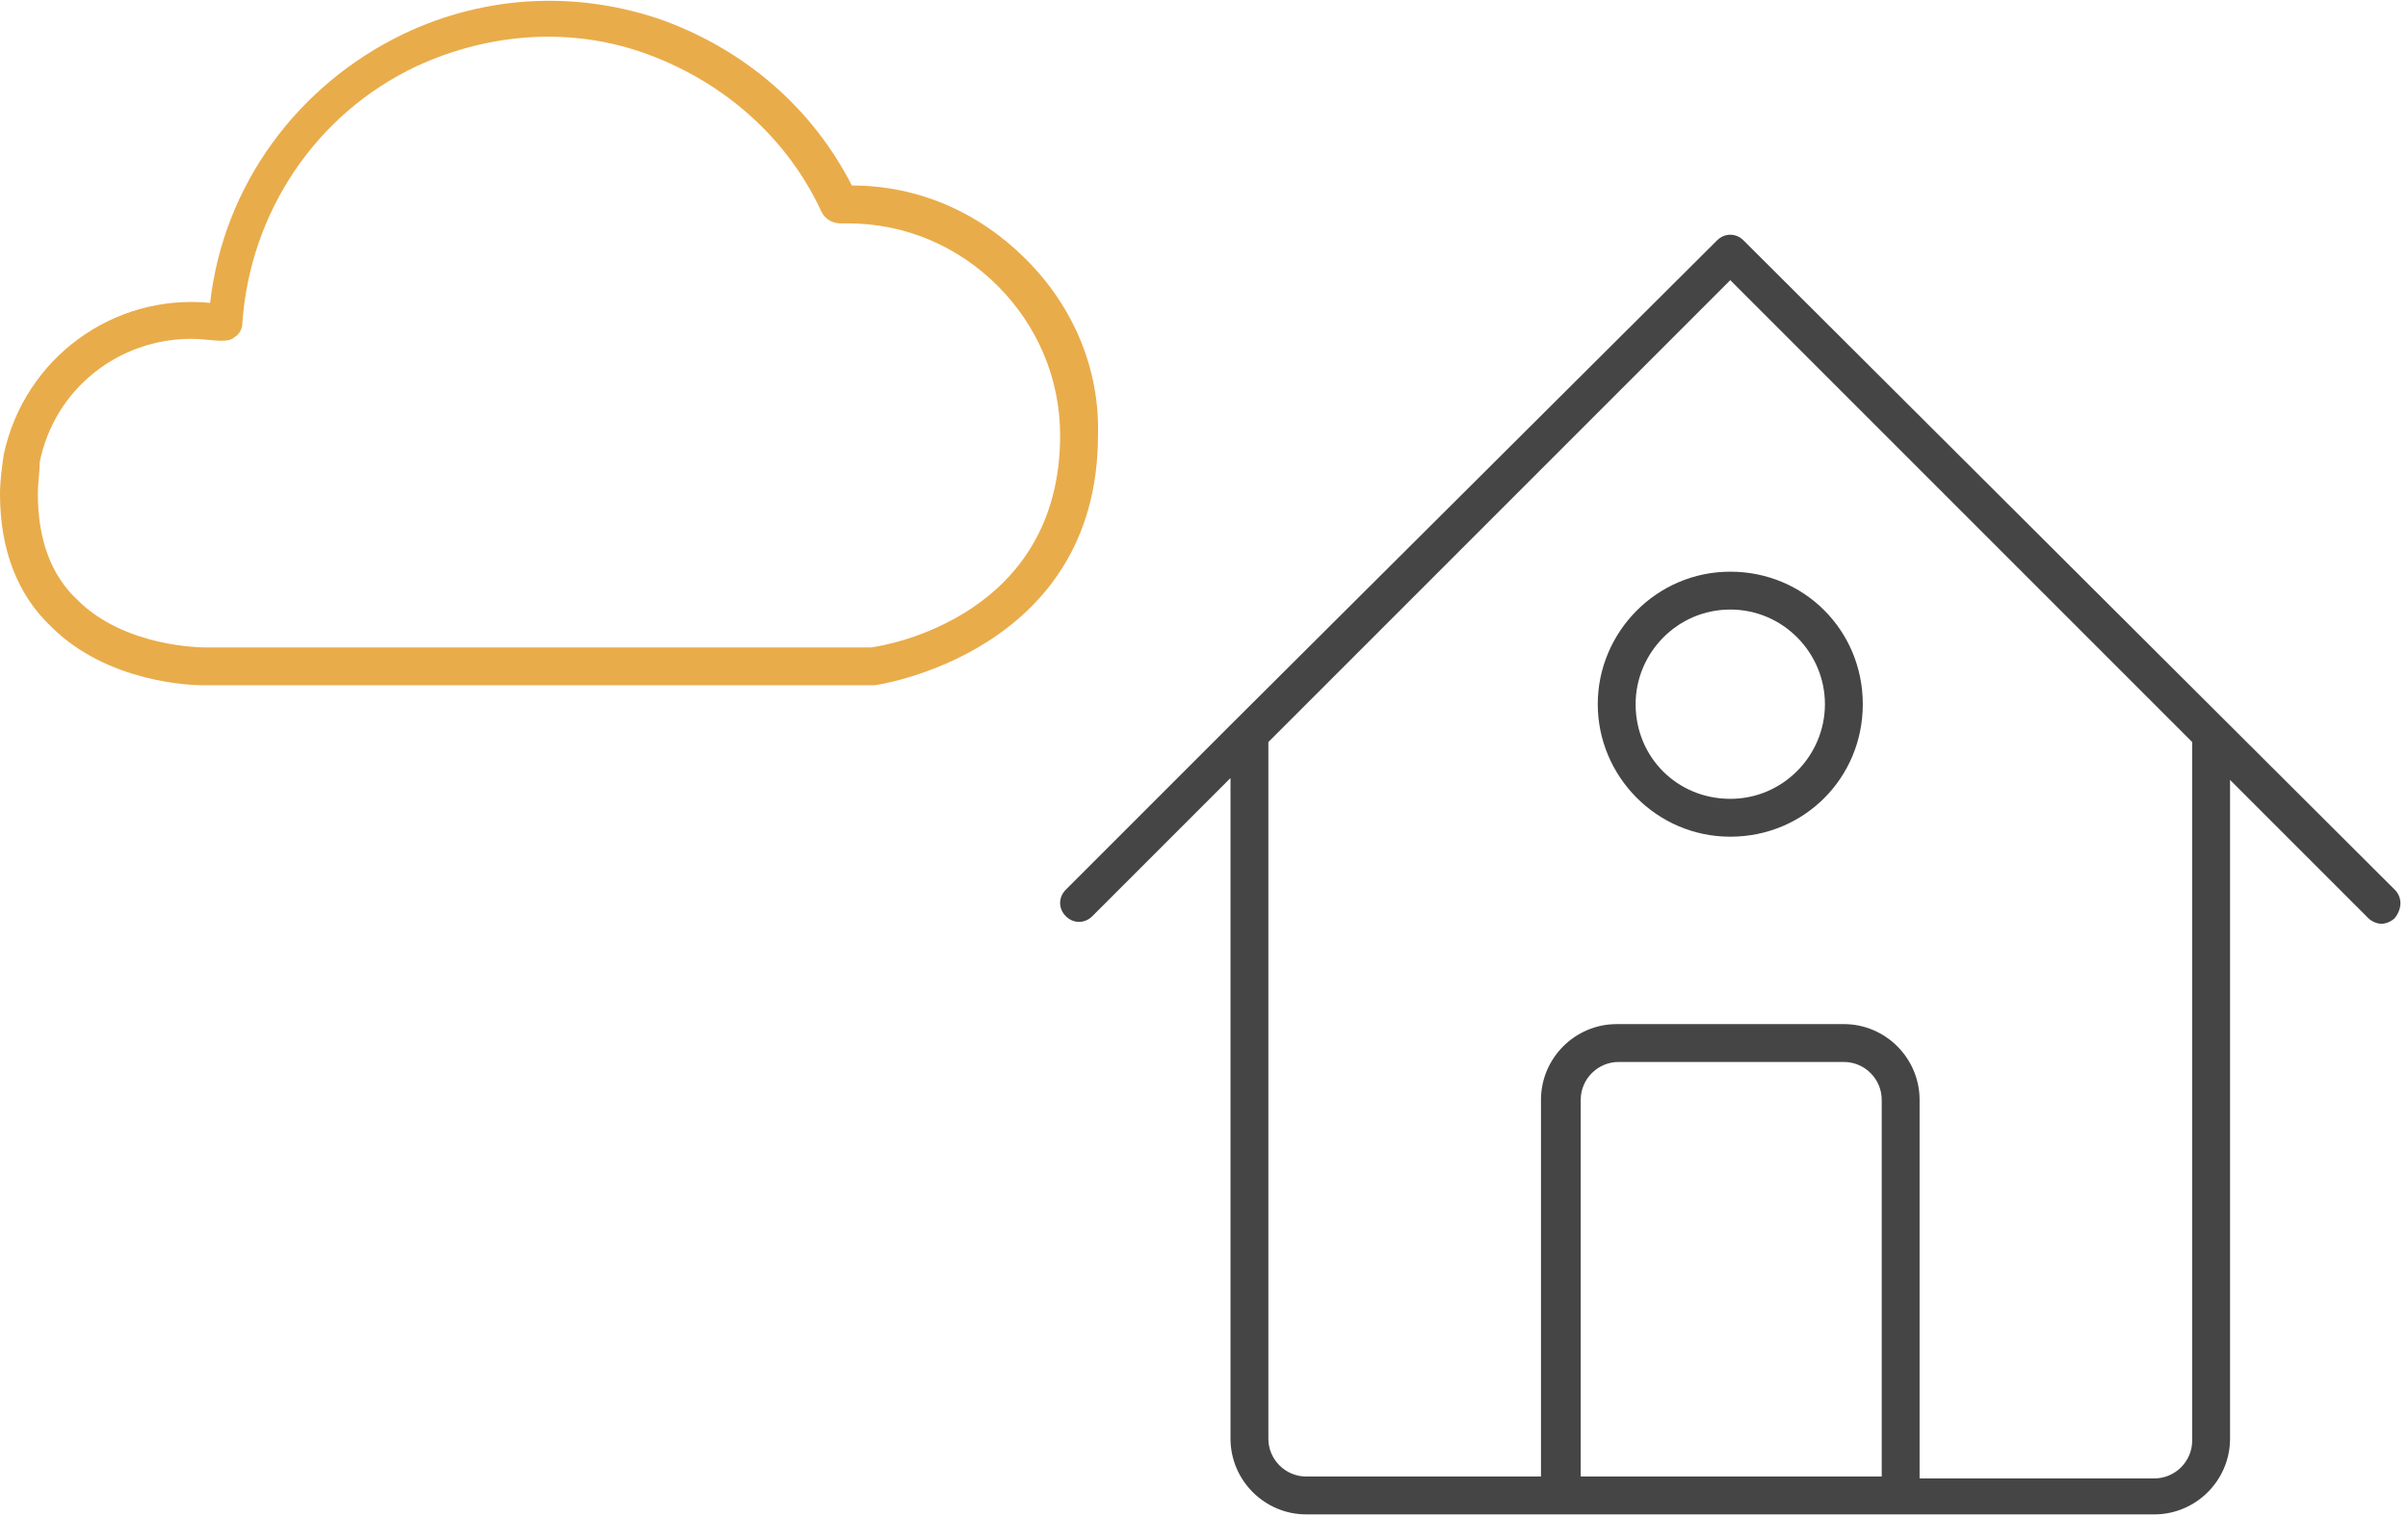
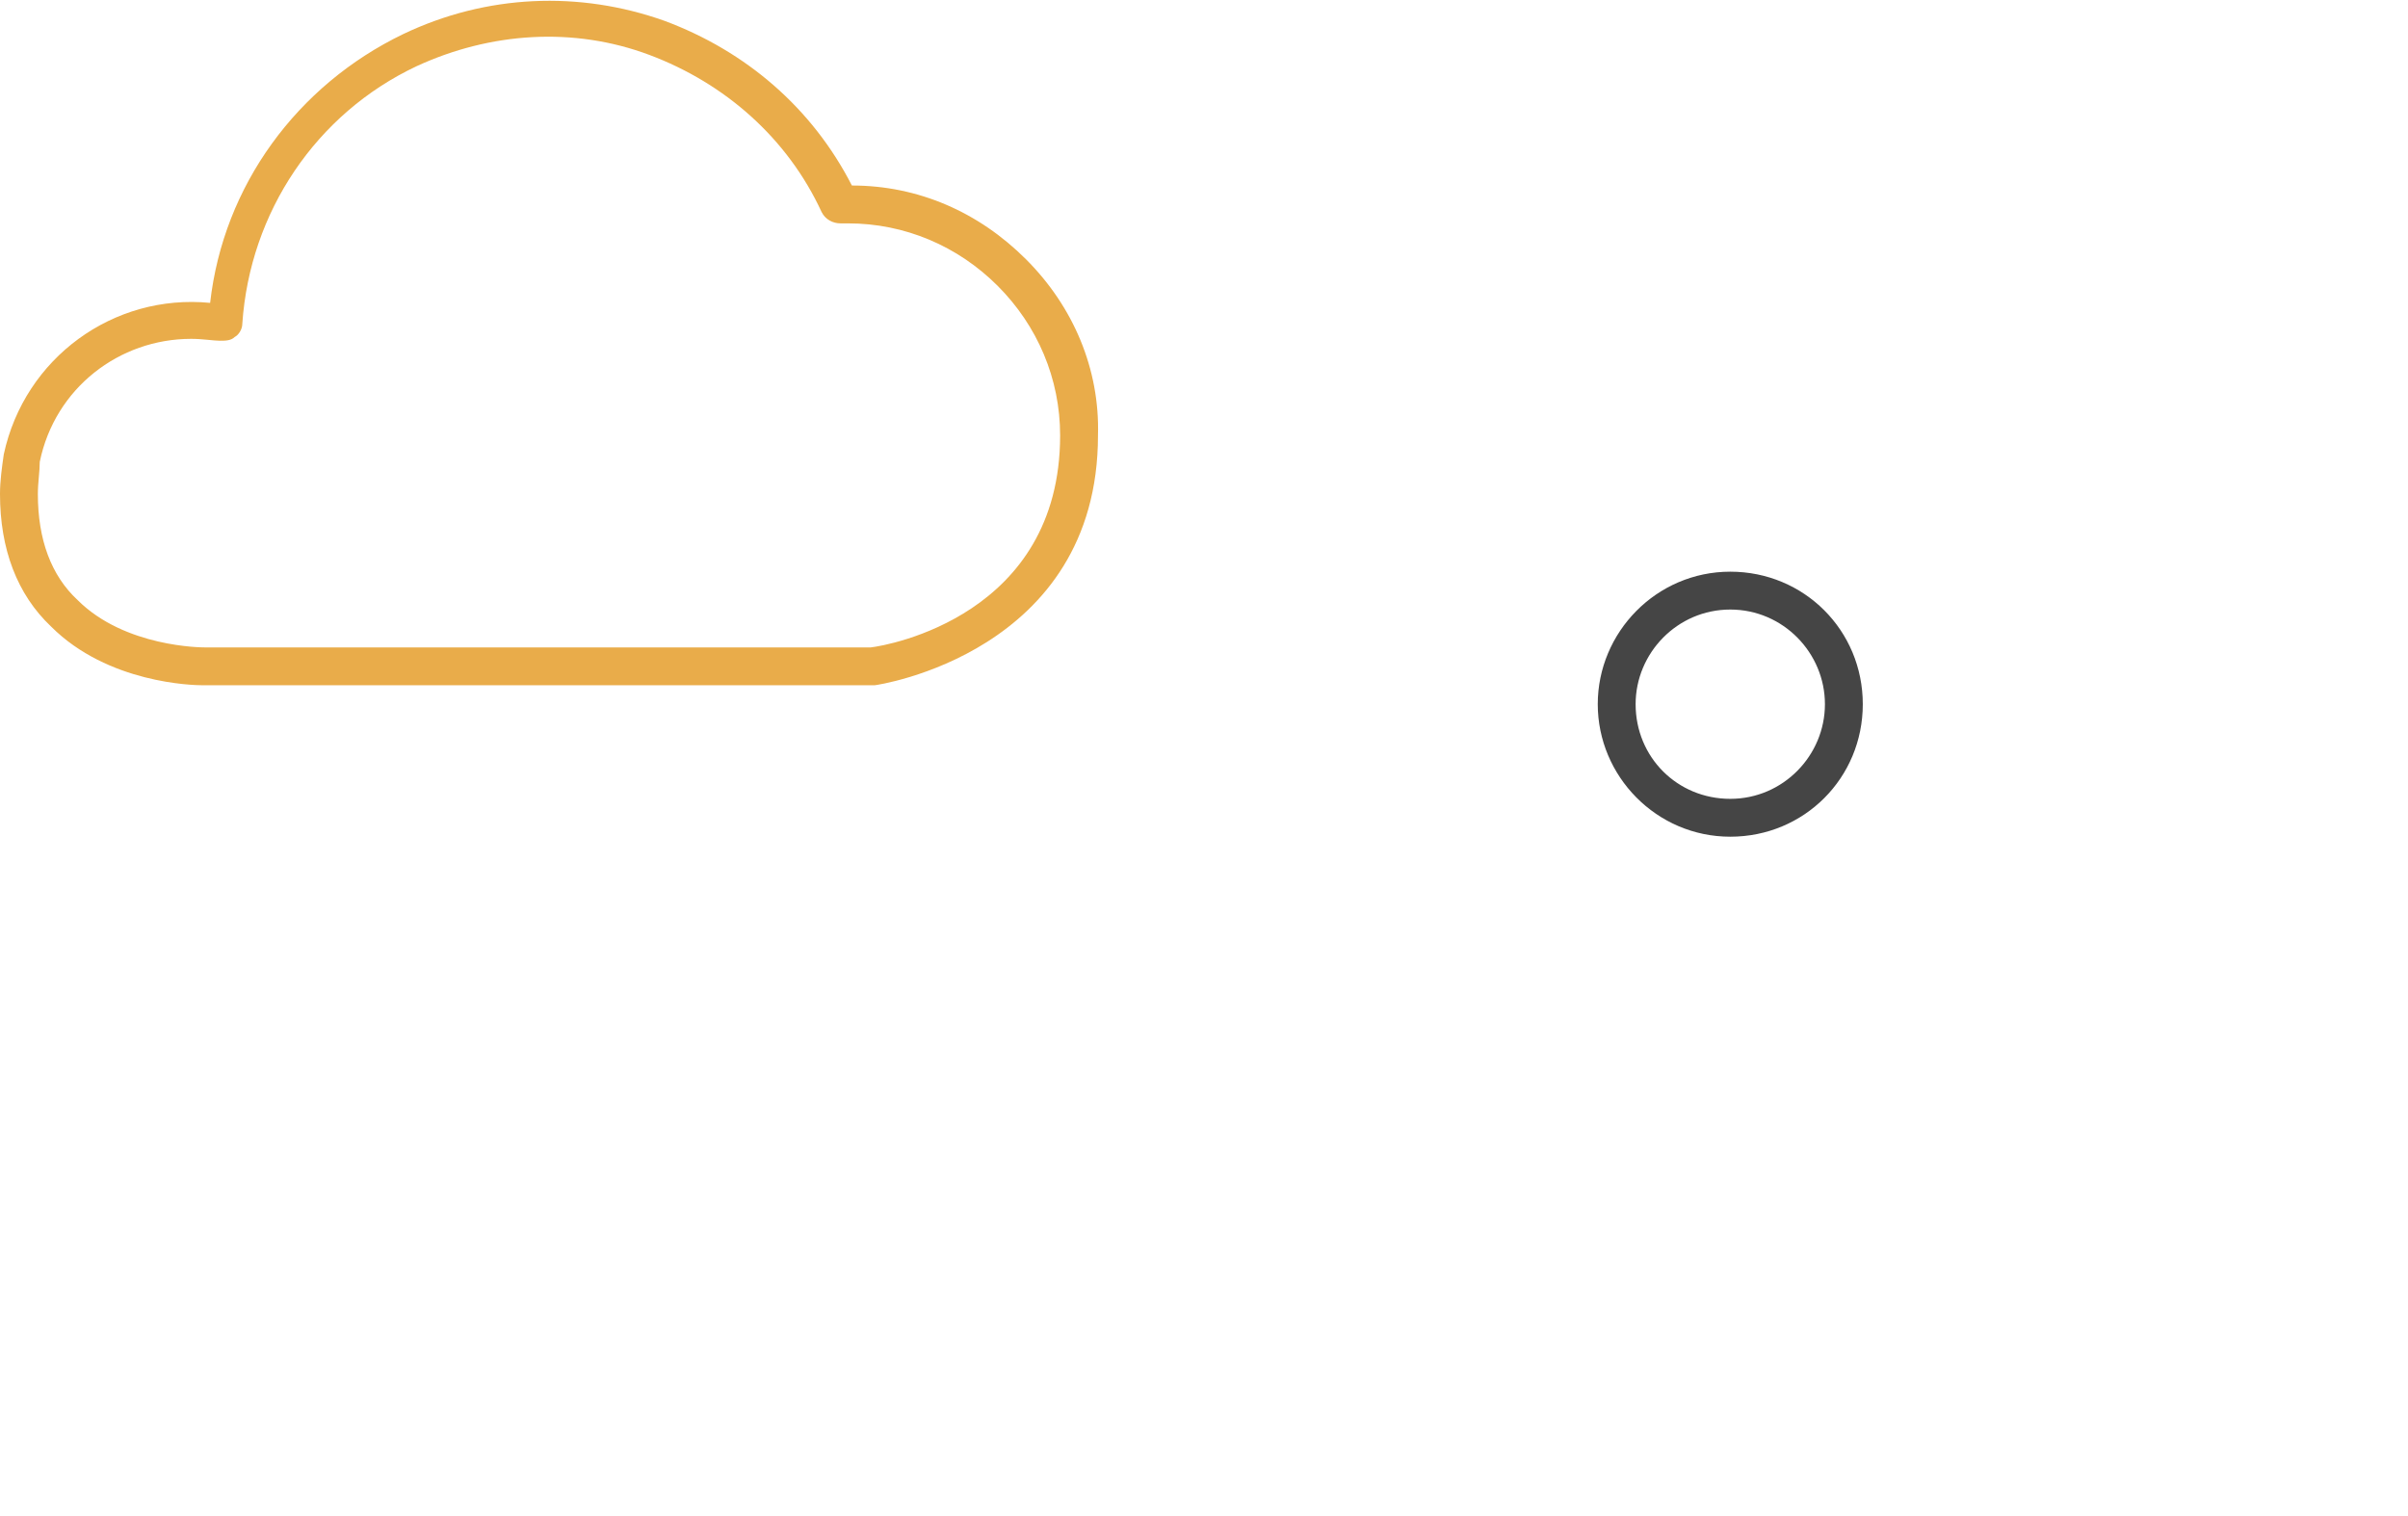
<svg xmlns="http://www.w3.org/2000/svg" version="1.1" id="Ebene_1" x="0px" y="0px" viewBox="0 0 127.2 80.1" style="enable-background:new 0 0 127.2 80.1;" xml:space="preserve">
  <style type="text/css">
	.st0{fill:#E9AC4A;}
	.st1{fill:#454545;}
</style>
  <g>
    <path class="st0" d="M10.7,36.2c-0.5,0-5-0.1-8-3.1C0.9,31.4,0,29,0,26.1c0-0.7,0.1-1.4,0.2-2.1c1.1-5.1,5.8-8.5,10.9-8   c0.7-6.2,4.6-11.5,10.2-14.2c4.4-2.1,9.3-2.3,13.8-0.7c4.3,1.6,7.8,4.6,9.9,8.7c3.5,0,6.7,1.4,9.2,3.9c2.5,2.5,3.9,5.8,3.8,9.3   c0,11.5-11.7,13.2-11.8,13.2c0,0-0.1,0-0.1,0L10.7,36.2C10.7,36.2,10.7,36.2,10.7,36.2z M46.1,35.2L46.1,35.2L46.1,35.2z    M10.1,17.9c-3.8,0-7.2,2.6-8,6.5C2.1,24.9,2,25.5,2,26.1c0,2.4,0.7,4.3,2.1,5.6c2.5,2.5,6.6,2.5,6.7,2.5H46   c0.9-0.1,10-1.7,10-11.2c0,0,0,0,0,0c0-3-1.2-5.8-3.3-7.9s-4.9-3.3-7.9-3.3c-0.1,0-0.3,0-0.4,0c-0.4,0-0.8-0.2-1-0.6   c-1.8-3.9-5.1-6.8-9.1-8.3c-4-1.5-8.4-1.2-12.3,0.6c-5.3,2.5-8.8,7.7-9.2,13.6c0,0.3-0.2,0.6-0.4,0.7c-0.2,0.2-0.5,0.2-0.8,0.2   C11.3,18,10.7,17.9,10.1,17.9z" />
  </g>
  <g>
-     <path class="st1" d="M126.5,47L92.1,12.7c-0.4-0.4-1-0.4-1.4,0L65.3,38c0,0,0,0,0,0l-9,9c-0.4,0.4-0.4,1,0,1.4s1,0.4,1.4,0l7.3-7.3   v34.9c0,2.2,1.8,4,4,4h44.8c2.2,0,4-1.8,4-4V41.2l7.3,7.3c0.2,0.2,0.5,0.3,0.7,0.3s0.5-0.1,0.7-0.3C126.9,48,126.9,47.4,126.5,47z    M83.5,78V58.1c0-1.1,0.9-2,2-2h11.9c1.1,0,2,0.9,2,2V78H83.5z M115.8,76.1c0,1.1-0.9,2-2,2h-12.4V58.1c0-2.2-1.8-4-4-4H85.4   c-2.2,0-4,1.8-4,4v19.9H69c-1.1,0-2-0.9-2-2V39.2l24.4-24.4l24.4,24.4V76.1z" />
    <path class="st1" d="M84.4,37.2c0,3.8,3.1,7,7,7s7-3.1,7-7s-3.1-7-7-7S84.4,33.4,84.4,37.2z M96.4,37.2c0,2.7-2.2,5-5,5s-5-2.2-5-5   c0-2.7,2.2-5,5-5S96.4,34.5,96.4,37.2z" />
  </g>
</svg>